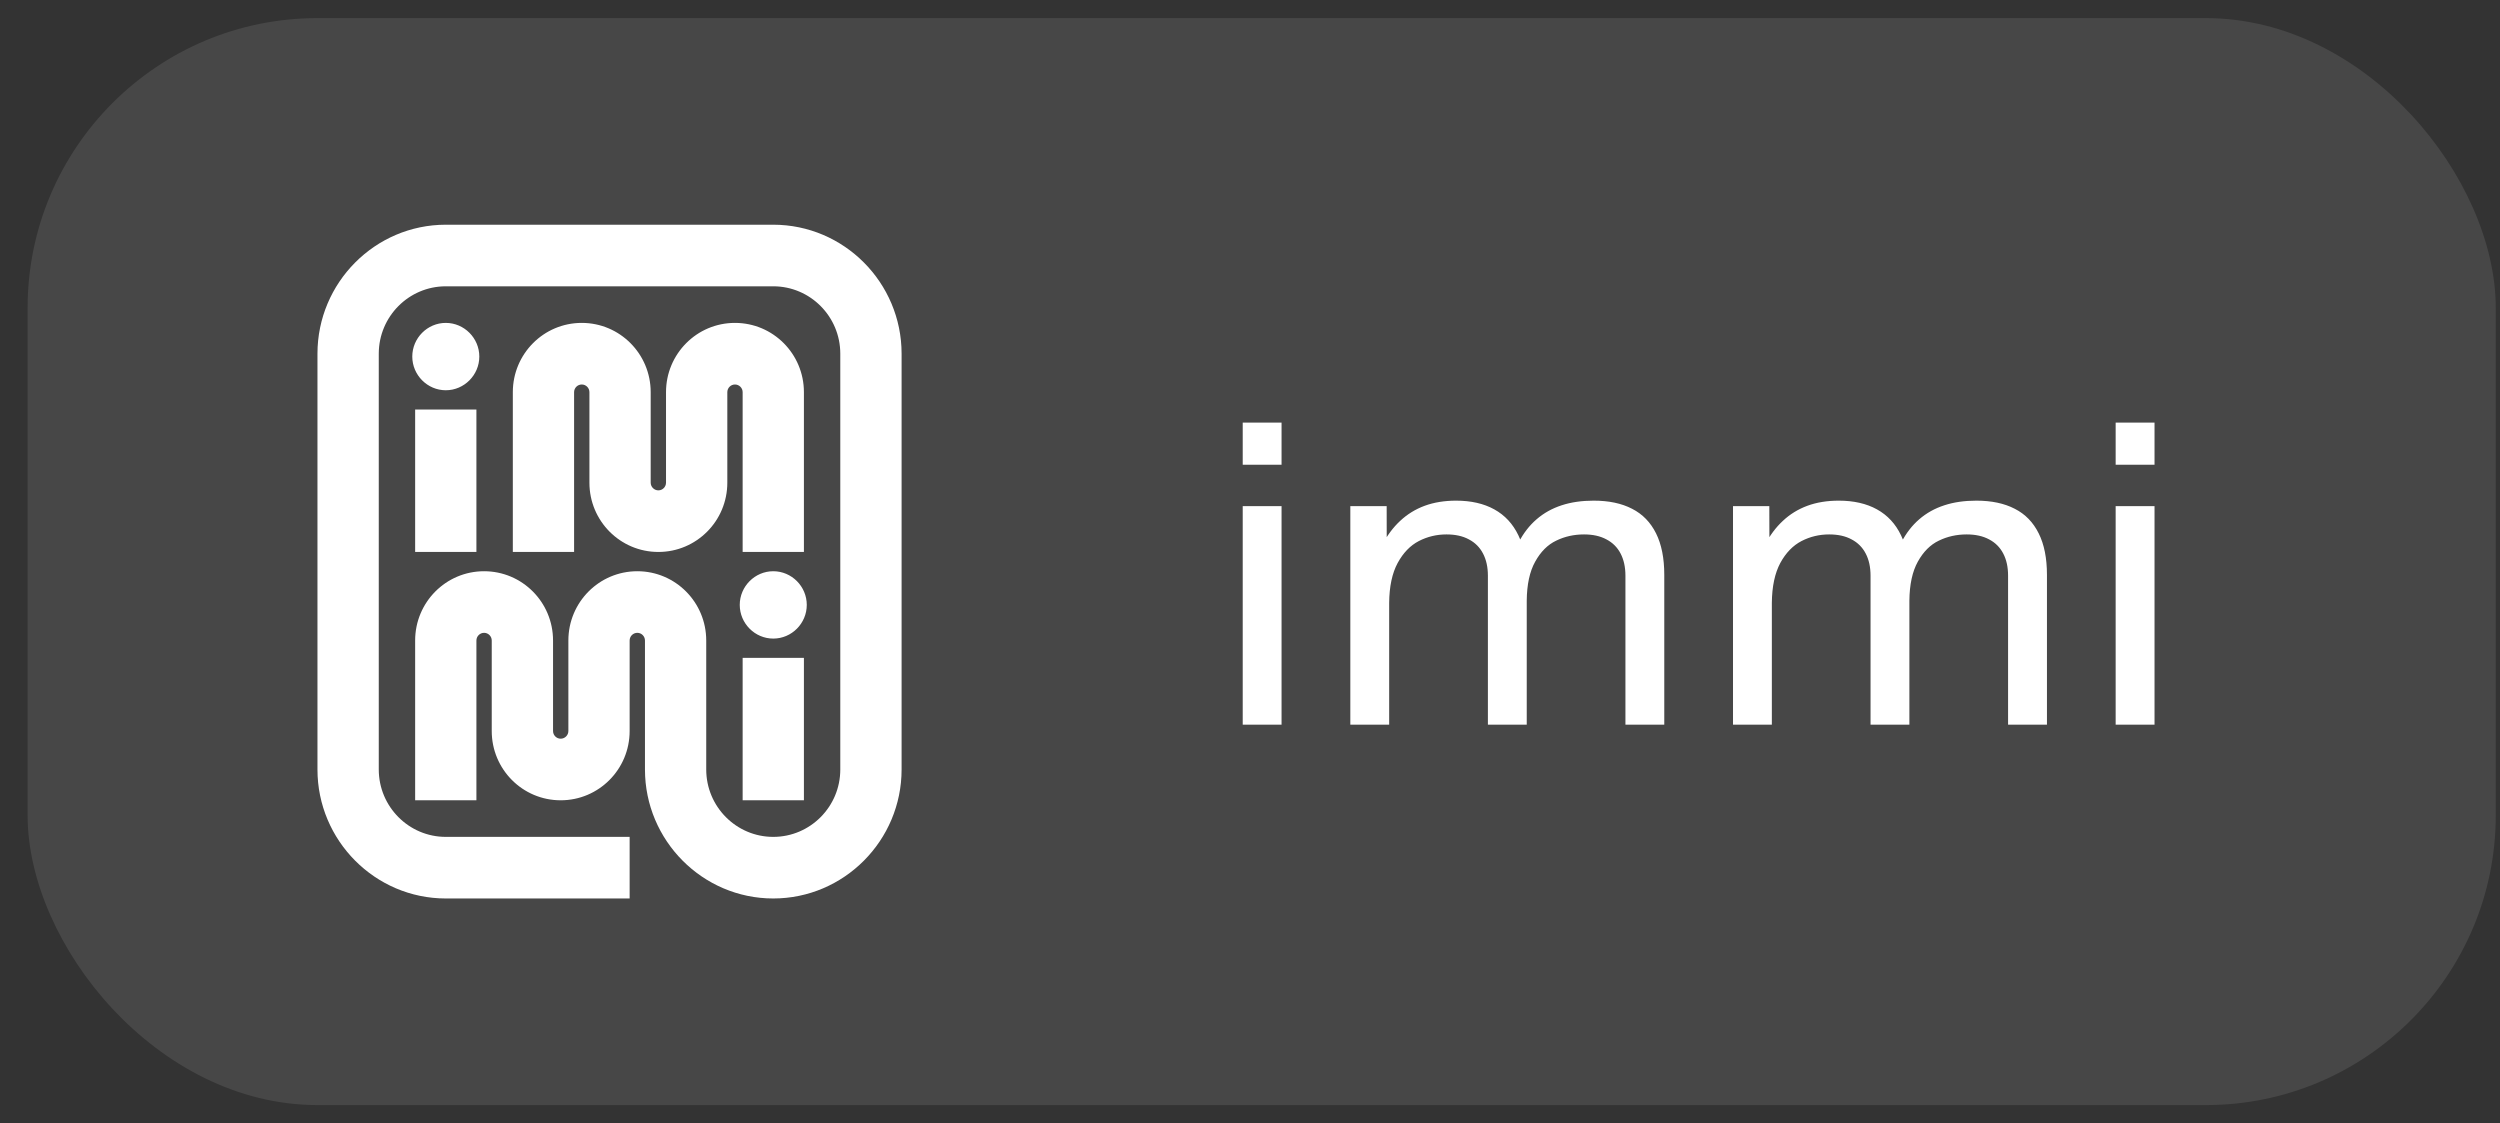
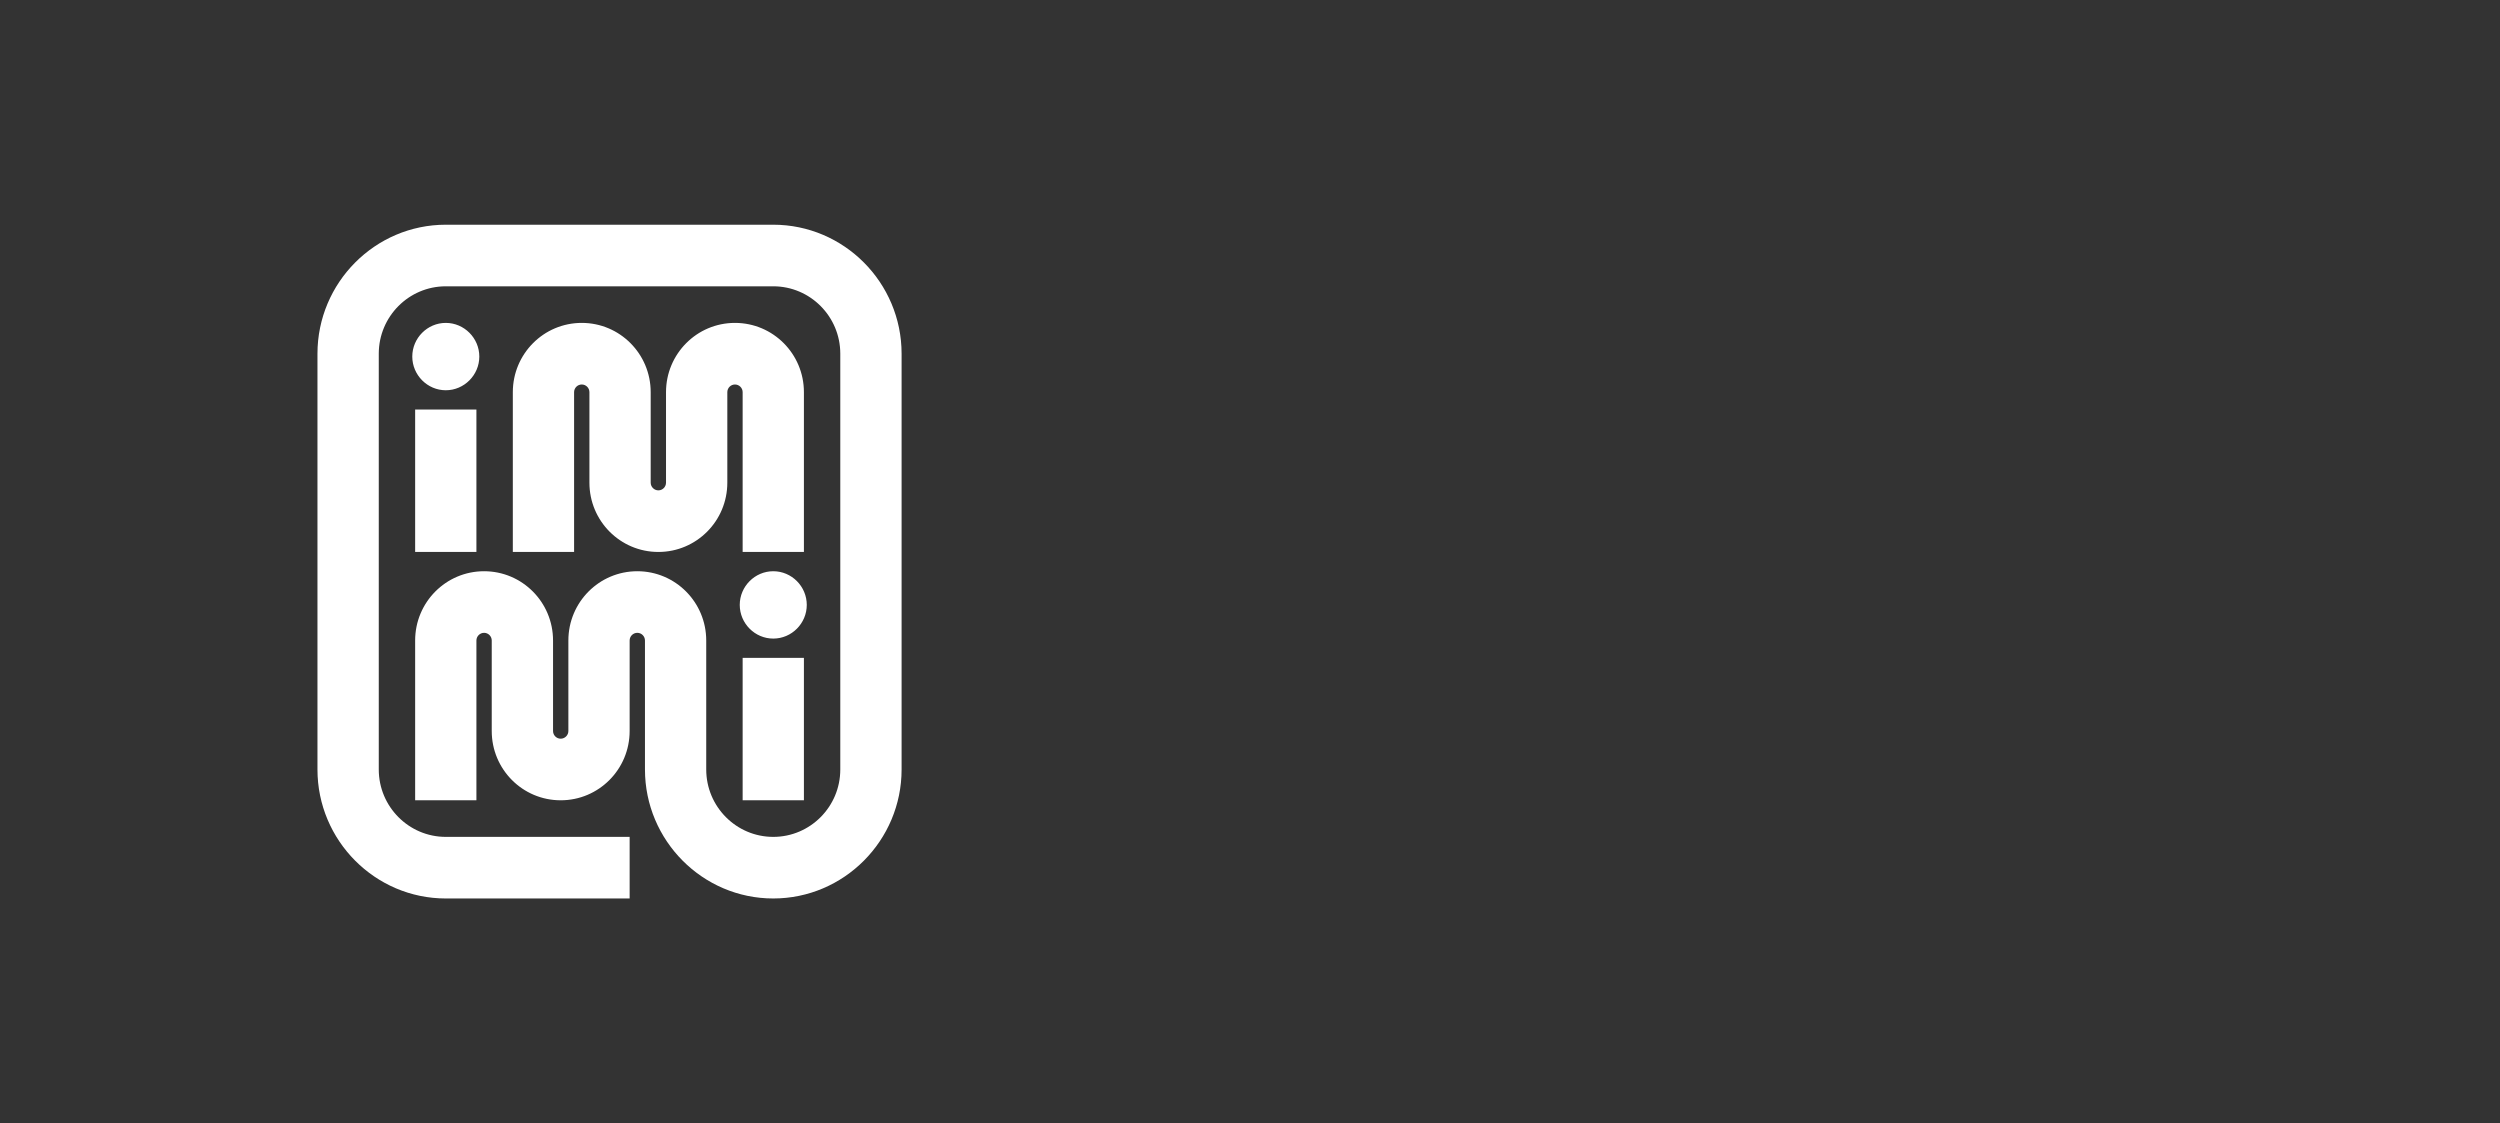
<svg xmlns="http://www.w3.org/2000/svg" width="69" height="31" viewBox="0 0 69 31" fill="none">
  <rect x="0" y="0" width="69" height="31" fill="#333333" stroke="none" />
-   <rect x="0.762" y="0.5" width="68.121" height="30" rx="8" fill="white" fill-opacity="0.1" />
  <path d="M20.497 15.234V10.824C20.497 10.707 20.401 10.612 20.285 10.612C20.169 10.612 20.074 10.707 20.074 10.824V13.322C20.074 14.379 19.223 15.234 18.171 15.234C17.119 15.234 16.268 14.379 16.268 13.322V10.824C16.268 10.707 16.173 10.612 16.057 10.612C15.94 10.612 15.845 10.707 15.845 10.824V15.234H14.154V10.824C14.154 9.767 15.005 8.912 16.057 8.912C17.108 8.912 17.959 9.767 17.959 10.824V13.322C17.959 13.438 18.055 13.534 18.171 13.534C18.287 13.534 18.382 13.438 18.382 13.322V10.824C18.382 9.767 19.233 8.912 20.285 8.912C21.337 8.912 22.188 9.767 22.188 10.824V15.234H20.497ZM13.229 9.841C13.229 9.331 12.811 8.912 12.304 8.912C11.796 8.912 11.379 9.331 11.379 9.841C11.379 10.351 11.796 10.771 12.304 10.771C12.811 10.771 13.229 10.351 13.229 9.841ZM13.149 15.234V11.303H11.458V15.234H13.149ZM24.884 21.238V9.762C24.884 7.801 23.293 6.202 21.342 6.202H12.304C10.353 6.202 8.762 7.801 8.762 9.762V21.238C8.762 23.199 10.353 24.798 12.304 24.798H17.378V23.098H12.304C11.284 23.098 10.454 22.264 10.454 21.238V9.762C10.454 8.736 11.284 7.902 12.304 7.902H21.342C22.363 7.902 23.192 8.736 23.192 9.762V21.238C23.192 22.264 22.363 23.098 21.342 23.098C20.322 23.098 19.492 22.264 19.492 21.238V17.678C19.492 16.621 18.641 15.766 17.59 15.766C16.538 15.766 15.687 16.621 15.687 17.678V20.176C15.687 20.293 15.591 20.388 15.475 20.388C15.359 20.388 15.264 20.293 15.264 20.176V17.678C15.264 16.621 14.413 15.766 13.361 15.766C12.309 15.766 11.458 16.621 11.458 17.678V22.088H13.149V17.678C13.149 17.561 13.245 17.466 13.361 17.466C13.477 17.466 13.572 17.561 13.572 17.678V20.176C13.572 21.233 14.423 22.088 15.475 22.088C16.527 22.088 17.378 21.233 17.378 20.176V17.678C17.378 17.561 17.473 17.466 17.59 17.466C17.706 17.466 17.801 17.561 17.801 17.678V21.238C17.801 23.199 19.392 24.798 21.342 24.798C23.293 24.798 24.884 23.199 24.884 21.238ZM22.267 16.695C22.267 16.185 21.85 15.766 21.342 15.766C20.835 15.766 20.417 16.185 20.417 16.695C20.417 17.206 20.835 17.625 21.342 17.625C21.85 17.625 22.267 17.206 22.267 16.695ZM22.188 22.088V18.157H20.497V22.088H22.188Z" fill="white" />
-   <path d="M34.299 20V13.969H35.371V20H34.299ZM34.299 12.827V11.664H35.371V12.827H34.299ZM37.269 20V13.969H38.272L38.274 15.137H38.341V20H37.269ZM41.066 15.889C41.066 15.652 41.021 15.448 40.931 15.277C40.842 15.106 40.712 14.976 40.541 14.887C40.372 14.795 40.166 14.75 39.923 14.75C39.651 14.75 39.397 14.811 39.16 14.933C38.923 15.056 38.728 15.258 38.575 15.539C38.423 15.821 38.345 16.188 38.341 16.641H37.977V15.041H38.149C38.285 14.779 38.45 14.557 38.644 14.377C38.839 14.194 39.064 14.055 39.32 13.96C39.579 13.865 39.868 13.818 40.189 13.818C40.6 13.818 40.952 13.898 41.243 14.059C41.535 14.22 41.756 14.459 41.908 14.776C42.061 15.093 42.138 15.483 42.138 15.947V20H41.066V15.889ZM44.862 15.889C44.862 15.652 44.817 15.448 44.728 15.277C44.639 15.106 44.508 14.976 44.337 14.887C44.166 14.795 43.961 14.75 43.72 14.75C43.442 14.75 43.186 14.807 42.951 14.922C42.716 15.034 42.522 15.228 42.371 15.502C42.219 15.773 42.142 16.134 42.138 16.582H41.773V14.974H41.913C42.045 14.718 42.211 14.504 42.409 14.333C42.609 14.16 42.84 14.031 43.102 13.946C43.364 13.86 43.659 13.818 43.985 13.818C44.403 13.818 44.756 13.892 45.045 14.042C45.335 14.189 45.555 14.416 45.707 14.721C45.858 15.024 45.934 15.405 45.934 15.866V20H44.862V15.889ZM47.831 20V13.969H48.833L48.836 15.137H48.903V20H47.831ZM51.627 15.889C51.627 15.652 51.583 15.448 51.493 15.277C51.404 15.106 51.274 14.976 51.103 14.887C50.934 14.795 50.728 14.75 50.485 14.75C50.213 14.75 49.959 14.811 49.722 14.933C49.485 15.056 49.289 15.258 49.136 15.539C48.985 15.821 48.907 16.188 48.903 16.641H48.539V15.041H48.711C48.847 14.779 49.012 14.557 49.206 14.377C49.4 14.194 49.626 14.055 49.882 13.96C50.14 13.865 50.43 13.818 50.75 13.818C51.162 13.818 51.514 13.898 51.805 14.059C52.096 14.22 52.318 14.459 52.469 14.776C52.623 15.093 52.699 15.483 52.699 15.947V20H51.627V15.889ZM55.423 15.889C55.423 15.652 55.379 15.448 55.289 15.277C55.2 15.106 55.07 14.976 54.899 14.887C54.728 14.795 54.522 14.75 54.281 14.75C54.004 14.75 53.747 14.807 53.512 14.922C53.277 15.034 53.084 15.228 52.932 15.502C52.781 15.773 52.703 16.134 52.699 16.582H52.335V14.974H52.475C52.607 14.718 52.772 14.504 52.97 14.333C53.17 14.16 53.401 14.031 53.664 13.946C53.926 13.86 54.22 13.818 54.547 13.818C54.964 13.818 55.318 13.892 55.607 14.042C55.897 14.189 56.117 14.416 56.268 14.721C56.42 15.024 56.496 15.405 56.496 15.866V20H55.423V15.889ZM58.392 20V13.969H59.465V20H58.392ZM58.392 12.827V11.664H59.465V12.827H58.392Z" fill="white" />
</svg>